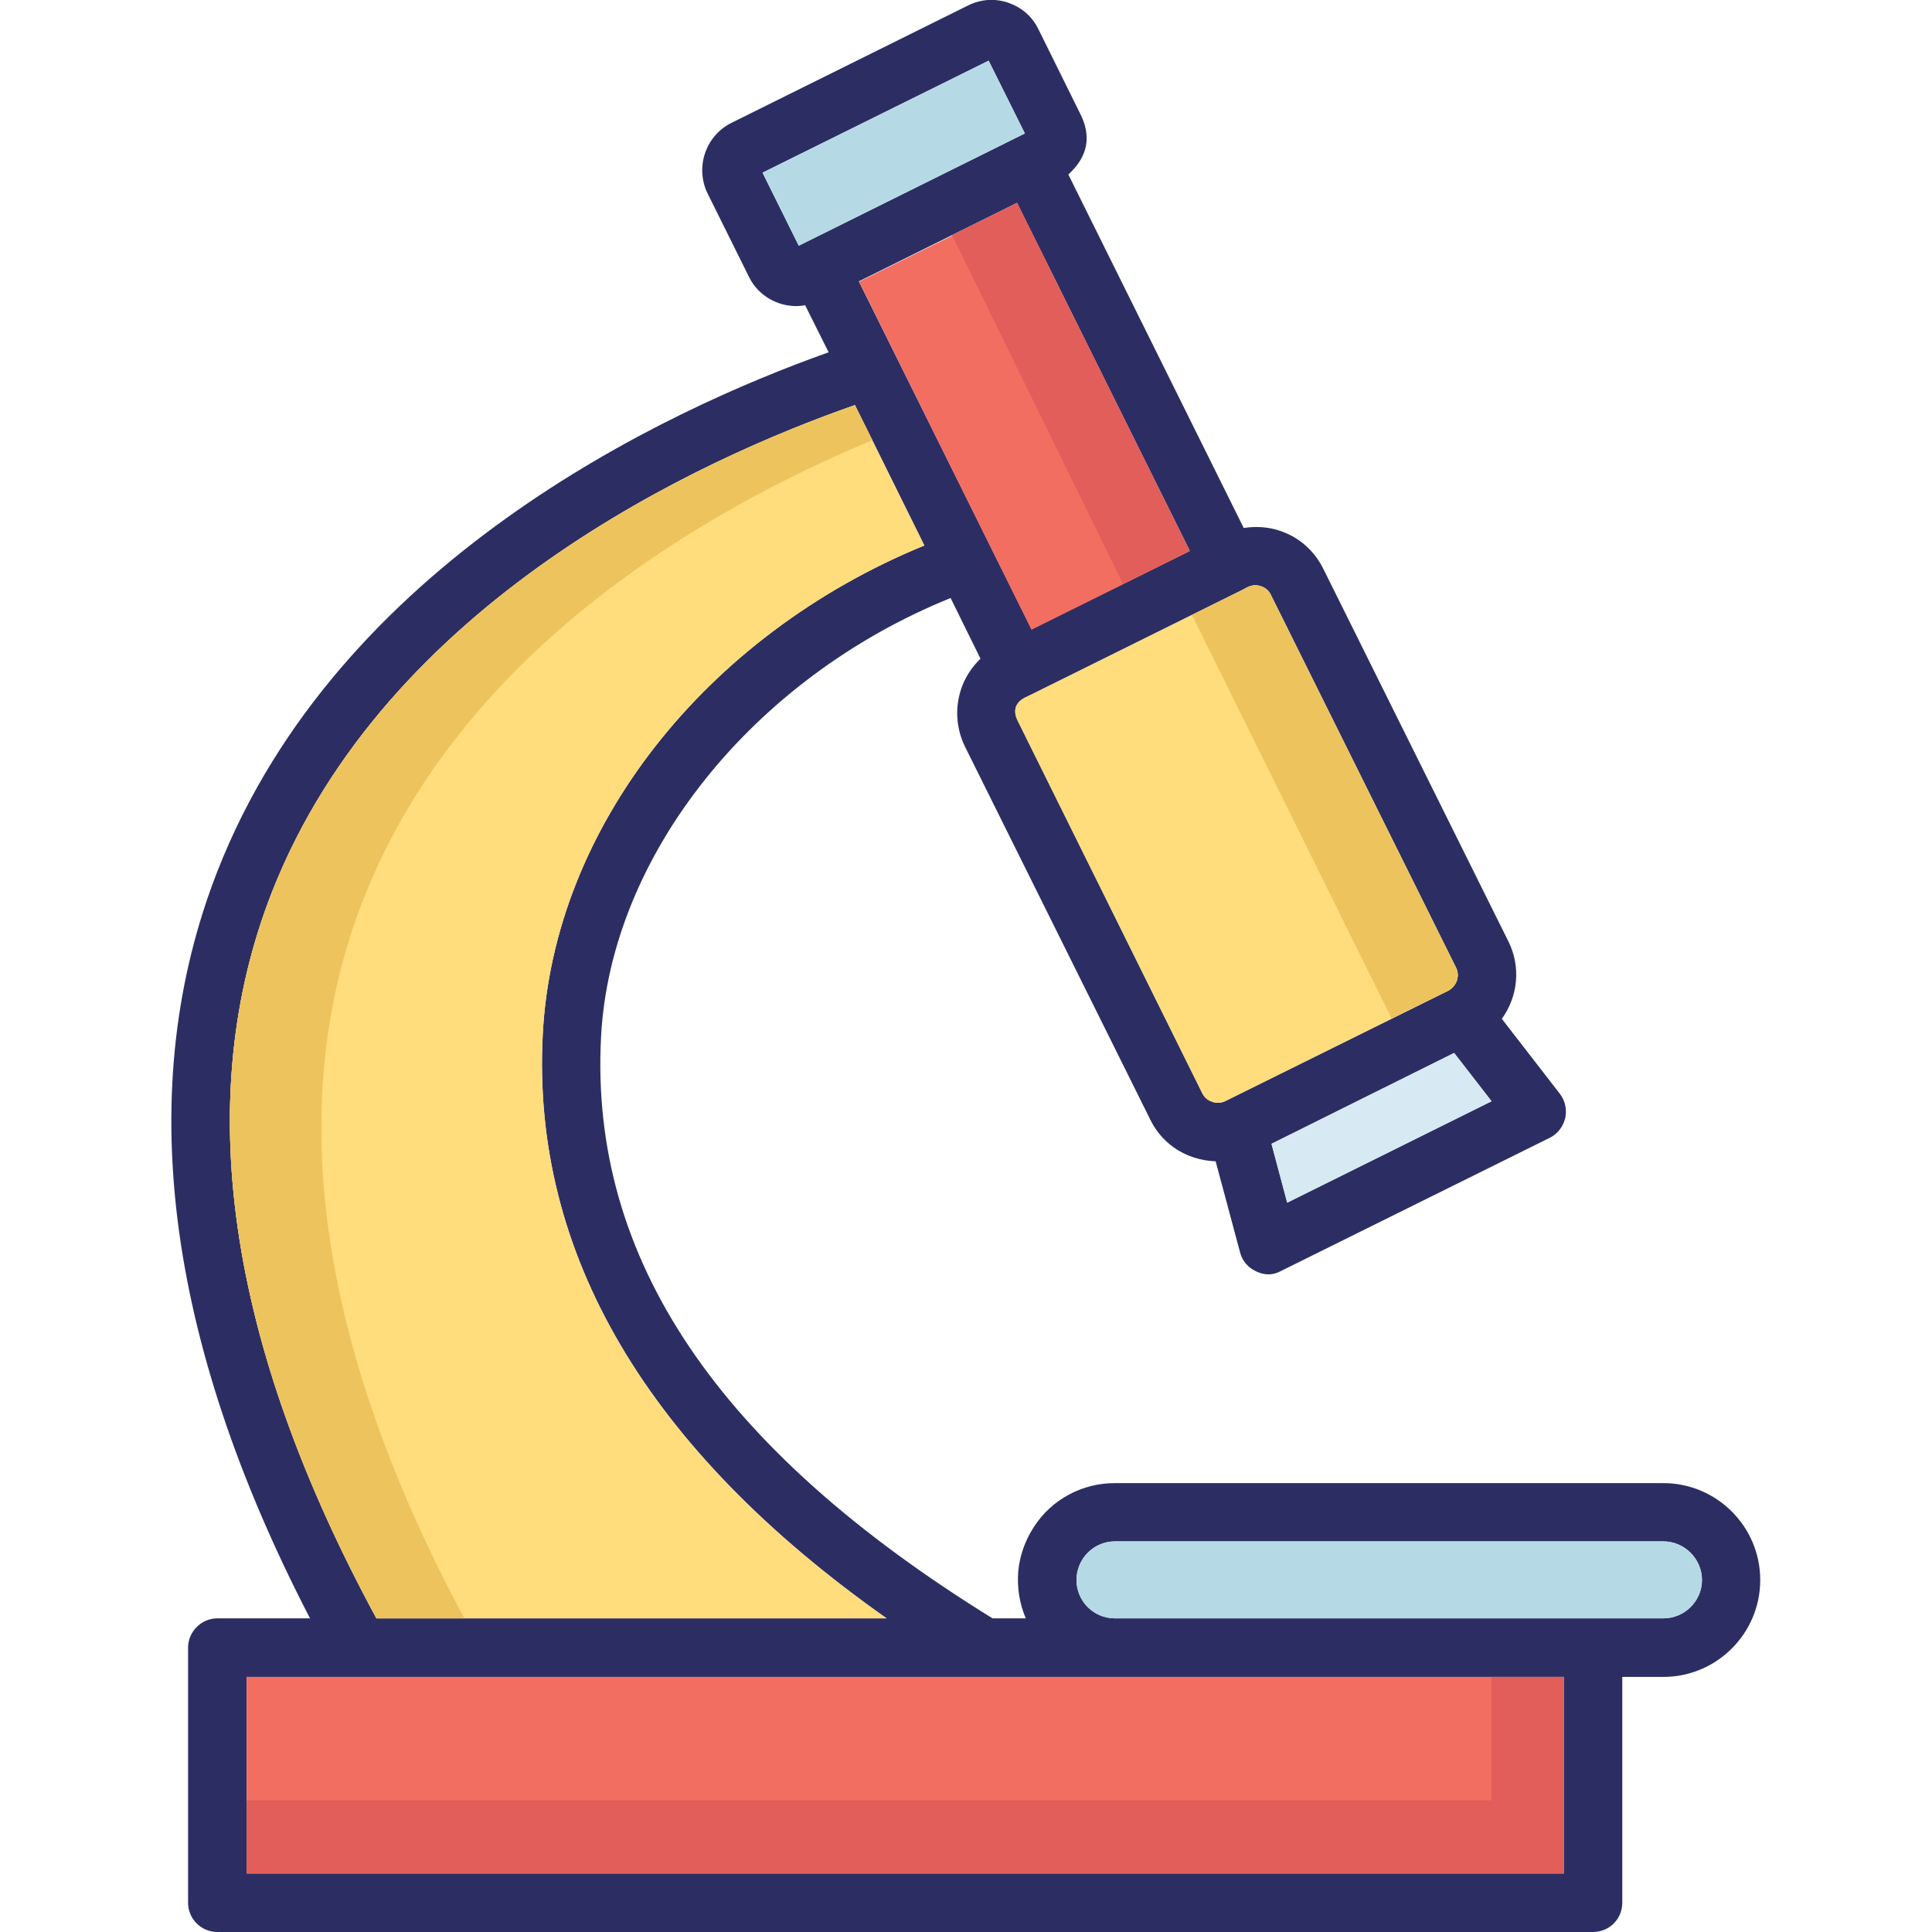
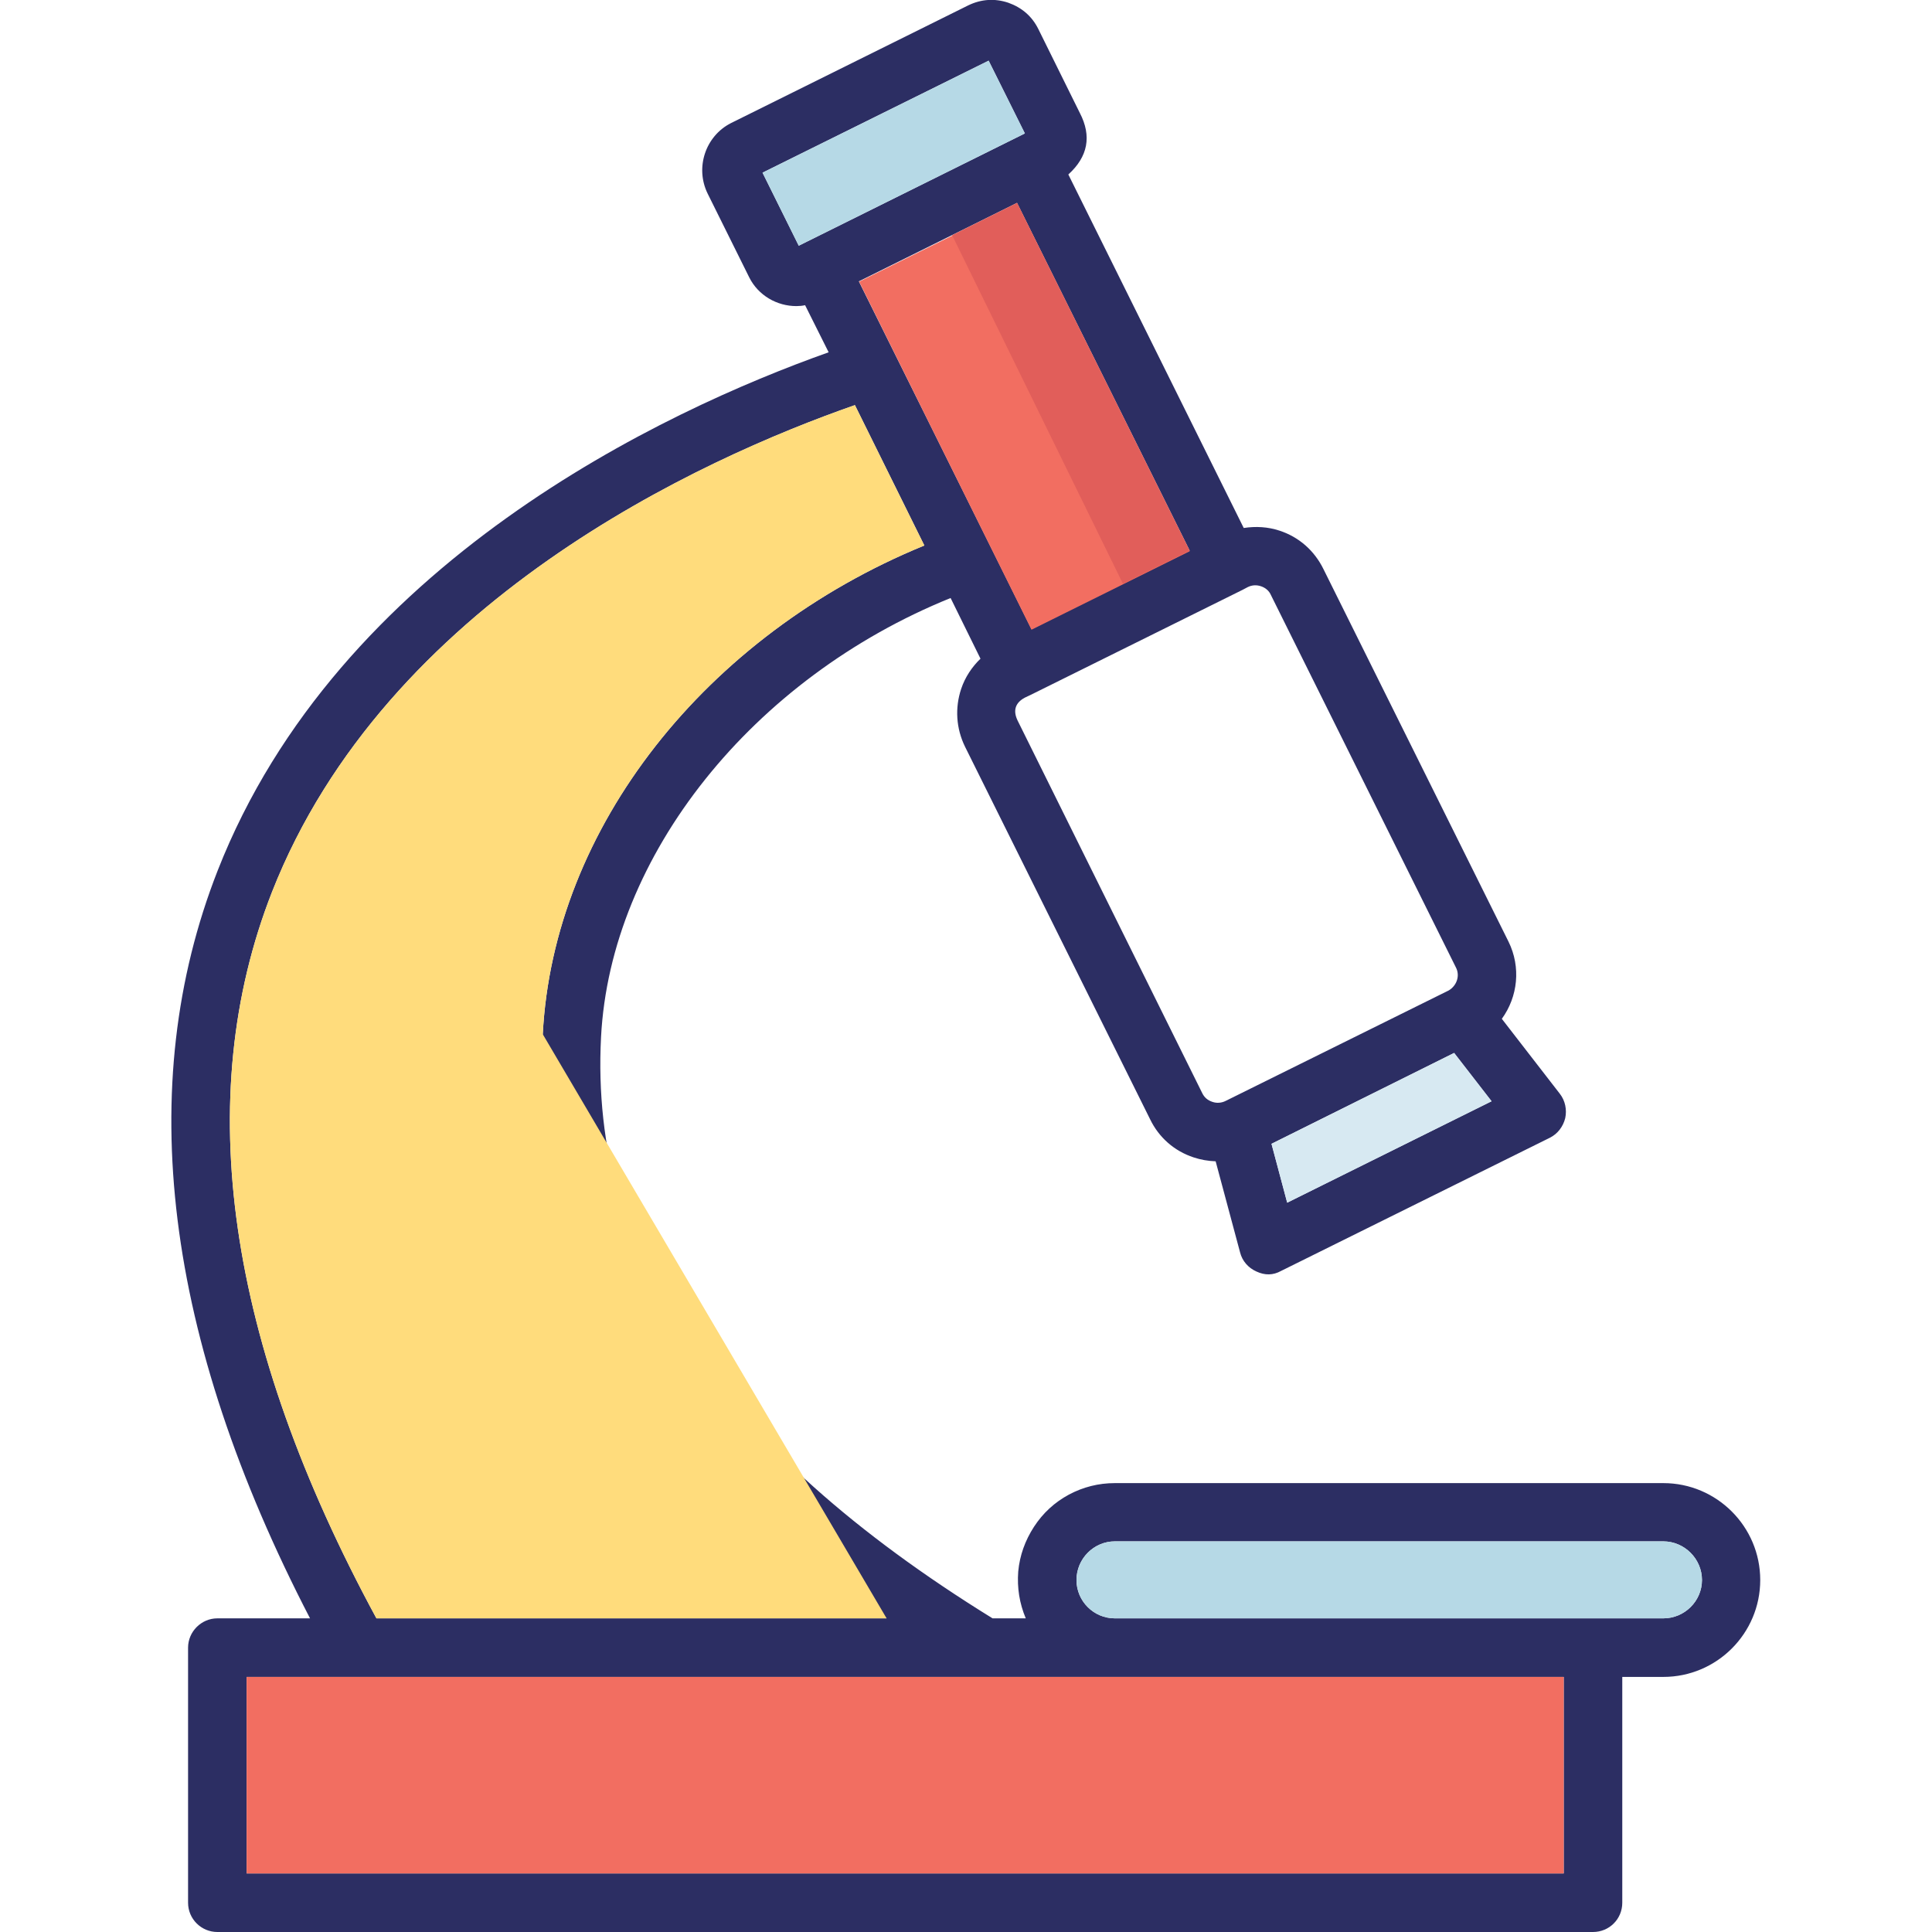
<svg xmlns="http://www.w3.org/2000/svg" width="64" height="64.005" viewBox="0 0 64 64.005" fill="none">
  <desc>
			Created with Pixso.
	</desc>
  <defs />
  <path id="path" d="M55.1 49.13L36.93 49.13C36.39 49.13 35.88 49.26 35.41 49.51C34.93 49.77 34.55 50.12 34.25 50.58C33.96 51.03 33.78 51.52 33.73 52.06C33.69 52.6 33.77 53.11 33.98 53.61L32.88 53.61C23.78 47.99 19.53 41.69 19.91 34.36C20.22 28.33 24.94 22.46 31.49 19.81L32.48 21.82C32.2 22.09 31.97 22.43 31.84 22.82C31.63 23.45 31.67 24.13 31.97 24.74L38.1 37.08C38.39 37.68 38.9 38.13 39.54 38.34C39.78 38.42 40.02 38.46 40.27 38.47L41.08 41.49C41.15 41.77 41.35 42 41.62 42.12C41.9 42.25 42.17 42.25 42.44 42.1L51.34 37.69C51.6 37.56 51.78 37.32 51.85 37.04C51.91 36.76 51.85 36.46 51.67 36.23L49.75 33.75C50.28 33.02 50.39 32.04 49.97 31.19L43.84 18.85C43.54 18.24 43.03 17.79 42.39 17.58C42 17.45 41.6 17.43 41.2 17.49L35.39 5.78C36.04 5.19 36.17 4.51 35.77 3.74L34.4 0.97C34.19 0.54 33.85 0.25 33.4 0.09C32.95 -0.06 32.5 -0.03 32.07 0.18L24.21 4.08C23.37 4.51 23.02 5.55 23.44 6.41L24.82 9.19C25.12 9.79 25.74 10.14 26.38 10.14C26.48 10.14 26.58 10.13 26.67 10.11L27.45 11.67C21.99 13.61 11.21 18.64 7.21 28.84C4.41 35.98 5.45 44.31 10.27 53.61L7.2 53.61C6.67 53.61 6.23 54.05 6.23 54.58L6.23 63.03C6.23 63.57 6.67 64 7.2 64L52.77 64C53.31 64 53.74 63.57 53.74 63.03L53.74 55.55L55.1 55.55C56.87 55.55 58.31 54.11 58.31 52.34C58.31 50.57 56.87 49.13 55.1 49.13ZM42.64 39.84L42.12 37.89L48.17 34.88L49.41 36.48L42.64 39.84ZM41.16 19.54L41.33 19.45C41.47 19.38 41.62 19.37 41.77 19.42C41.92 19.47 42.04 19.57 42.1 19.71L48.23 32.05C48.37 32.32 48.26 32.65 47.99 32.81L40.6 36.47C40.46 36.54 40.3 36.55 40.16 36.5C40.01 36.45 39.9 36.36 39.83 36.22L33.71 23.87C33.55 23.54 33.63 23.28 33.95 23.11L34.14 23.02L41.16 19.54ZM39.41 18.24L34.17 20.84L28.45 9.32L33.69 6.72L39.41 18.24ZM26.72 8.01L26.46 8.14L25.26 5.72L32.75 2.01L33.95 4.42L26.72 8.01ZM9.01 29.55C12.79 19.93 23.22 15.2 28.32 13.42L30.62 18.07C23.37 21.04 18.33 27.43 17.98 34.26C17.6 41.52 21.44 48.02 29.37 53.61L12.47 53.61C7.51 44.46 6.34 36.36 9.01 29.55ZM51.8 62.06L8.17 62.06L8.17 55.55L51.8 55.55L51.8 62.06ZM55.1 53.61L36.93 53.61C36.23 53.61 35.66 53.04 35.66 52.34C35.66 51.64 36.23 51.06 36.93 51.06L55.1 51.06C55.8 51.06 56.38 51.64 56.38 52.34C56.38 53.04 55.8 53.61 55.1 53.61Z" fill="#2C2E63" fill-opacity="1" fill-rule="nonzero" />
  <path id="path" d="M56.38 52.34C56.38 53.04 55.8 53.61 55.1 53.61L36.93 53.61C36.23 53.61 35.66 53.04 35.66 52.34C35.66 51.64 36.23 51.06 36.93 51.06L55.1 51.06C55.8 51.06 56.38 51.64 56.38 52.34Z" fill="#B6D9E6" fill-opacity="1" fill-rule="nonzero" />
  <path id="path" d="M8.17 55.55L51.8 55.55L51.8 62.06L8.17 62.06L8.17 55.55Z" fill="#F26E61" fill-opacity="1" fill-rule="nonzero" />
-   <path id="path" d="M51.8 55.55L51.8 62.06L8.17 62.06L8.17 59.64L49.41 59.64L49.41 55.55L51.8 55.55Z" fill="#E15E5A" fill-opacity="1" fill-rule="nonzero" />
  <path id="path" d="M49.41 36.48L42.64 39.84L42.12 37.89L48.17 34.88L49.41 36.48Z" fill="#D7E9F2" fill-opacity="1" fill-rule="nonzero" />
-   <path id="path" d="M47.99 32.81L40.6 36.47C40.46 36.54 40.3 36.55 40.16 36.5C40.01 36.45 39.9 36.36 39.83 36.22L33.71 23.87C33.55 23.54 33.63 23.28 33.95 23.11L34.14 23.02L41.14 19.55L41.33 19.45C41.48 19.38 41.62 19.37 41.77 19.42C41.92 19.47 42.04 19.57 42.1 19.71L48.23 32.05C48.37 32.32 48.26 32.65 47.99 32.81Z" fill="#FFDC7C" fill-opacity="1" fill-rule="nonzero" />
  <path id="path" d="M28.46 9.33L33.7 6.74L39.41 18.26L34.17 20.86L28.46 9.33Z" fill="#F26E61" fill-opacity="1" fill-rule="nonzero" />
-   <path id="path" d="M47.99 32.81L46.1 33.74L39.57 20.54C39.55 20.48 39.51 20.43 39.46 20.38L41.14 19.55L41.33 19.45C41.48 19.38 41.62 19.37 41.77 19.42C41.92 19.47 42.04 19.57 42.1 19.71L48.23 32.05C48.37 32.32 48.26 32.65 47.99 32.81Z" fill="#EDC35E" fill-opacity="1" fill-rule="nonzero" />
  <path id="path" d="M39.41 18.24L37.2 19.34L31.54 7.79L33.69 6.72L39.41 18.24Z" fill="#E15E5A" fill-opacity="1" fill-rule="nonzero" />
  <path id="path" d="M33.95 4.42L26.72 8.01L26.46 8.14L25.26 5.72L32.75 2.01L33.95 4.42Z" fill="#B6D9E6" fill-opacity="1" fill-rule="nonzero" />
-   <path id="path" d="M29.37 53.61L12.47 53.61C7.51 44.46 6.34 36.36 9.01 29.55C12.79 19.93 23.22 15.2 28.32 13.42L30.62 18.07C23.37 21.04 18.33 27.43 17.98 34.26C17.6 41.52 21.44 48.02 29.37 53.61Z" fill="#FFDC7C" fill-opacity="1" fill-rule="nonzero" />
-   <path id="path" d="M12.04 29.78C9.39 36.53 10.52 44.55 15.38 53.61L12.47 53.61C7.51 44.46 6.34 36.36 9.01 29.55C12.79 19.93 23.22 15.2 28.32 13.42L28.9 14.58C23.43 16.86 15.29 21.51 12.04 29.78Z" fill="#EDC35E" fill-opacity="1" fill-rule="nonzero" />
+   <path id="path" d="M29.37 53.61L12.47 53.61C7.51 44.46 6.34 36.36 9.01 29.55C12.79 19.93 23.22 15.2 28.32 13.42L30.62 18.07C23.37 21.04 18.33 27.43 17.98 34.26Z" fill="#FFDC7C" fill-opacity="1" fill-rule="nonzero" />
</svg>